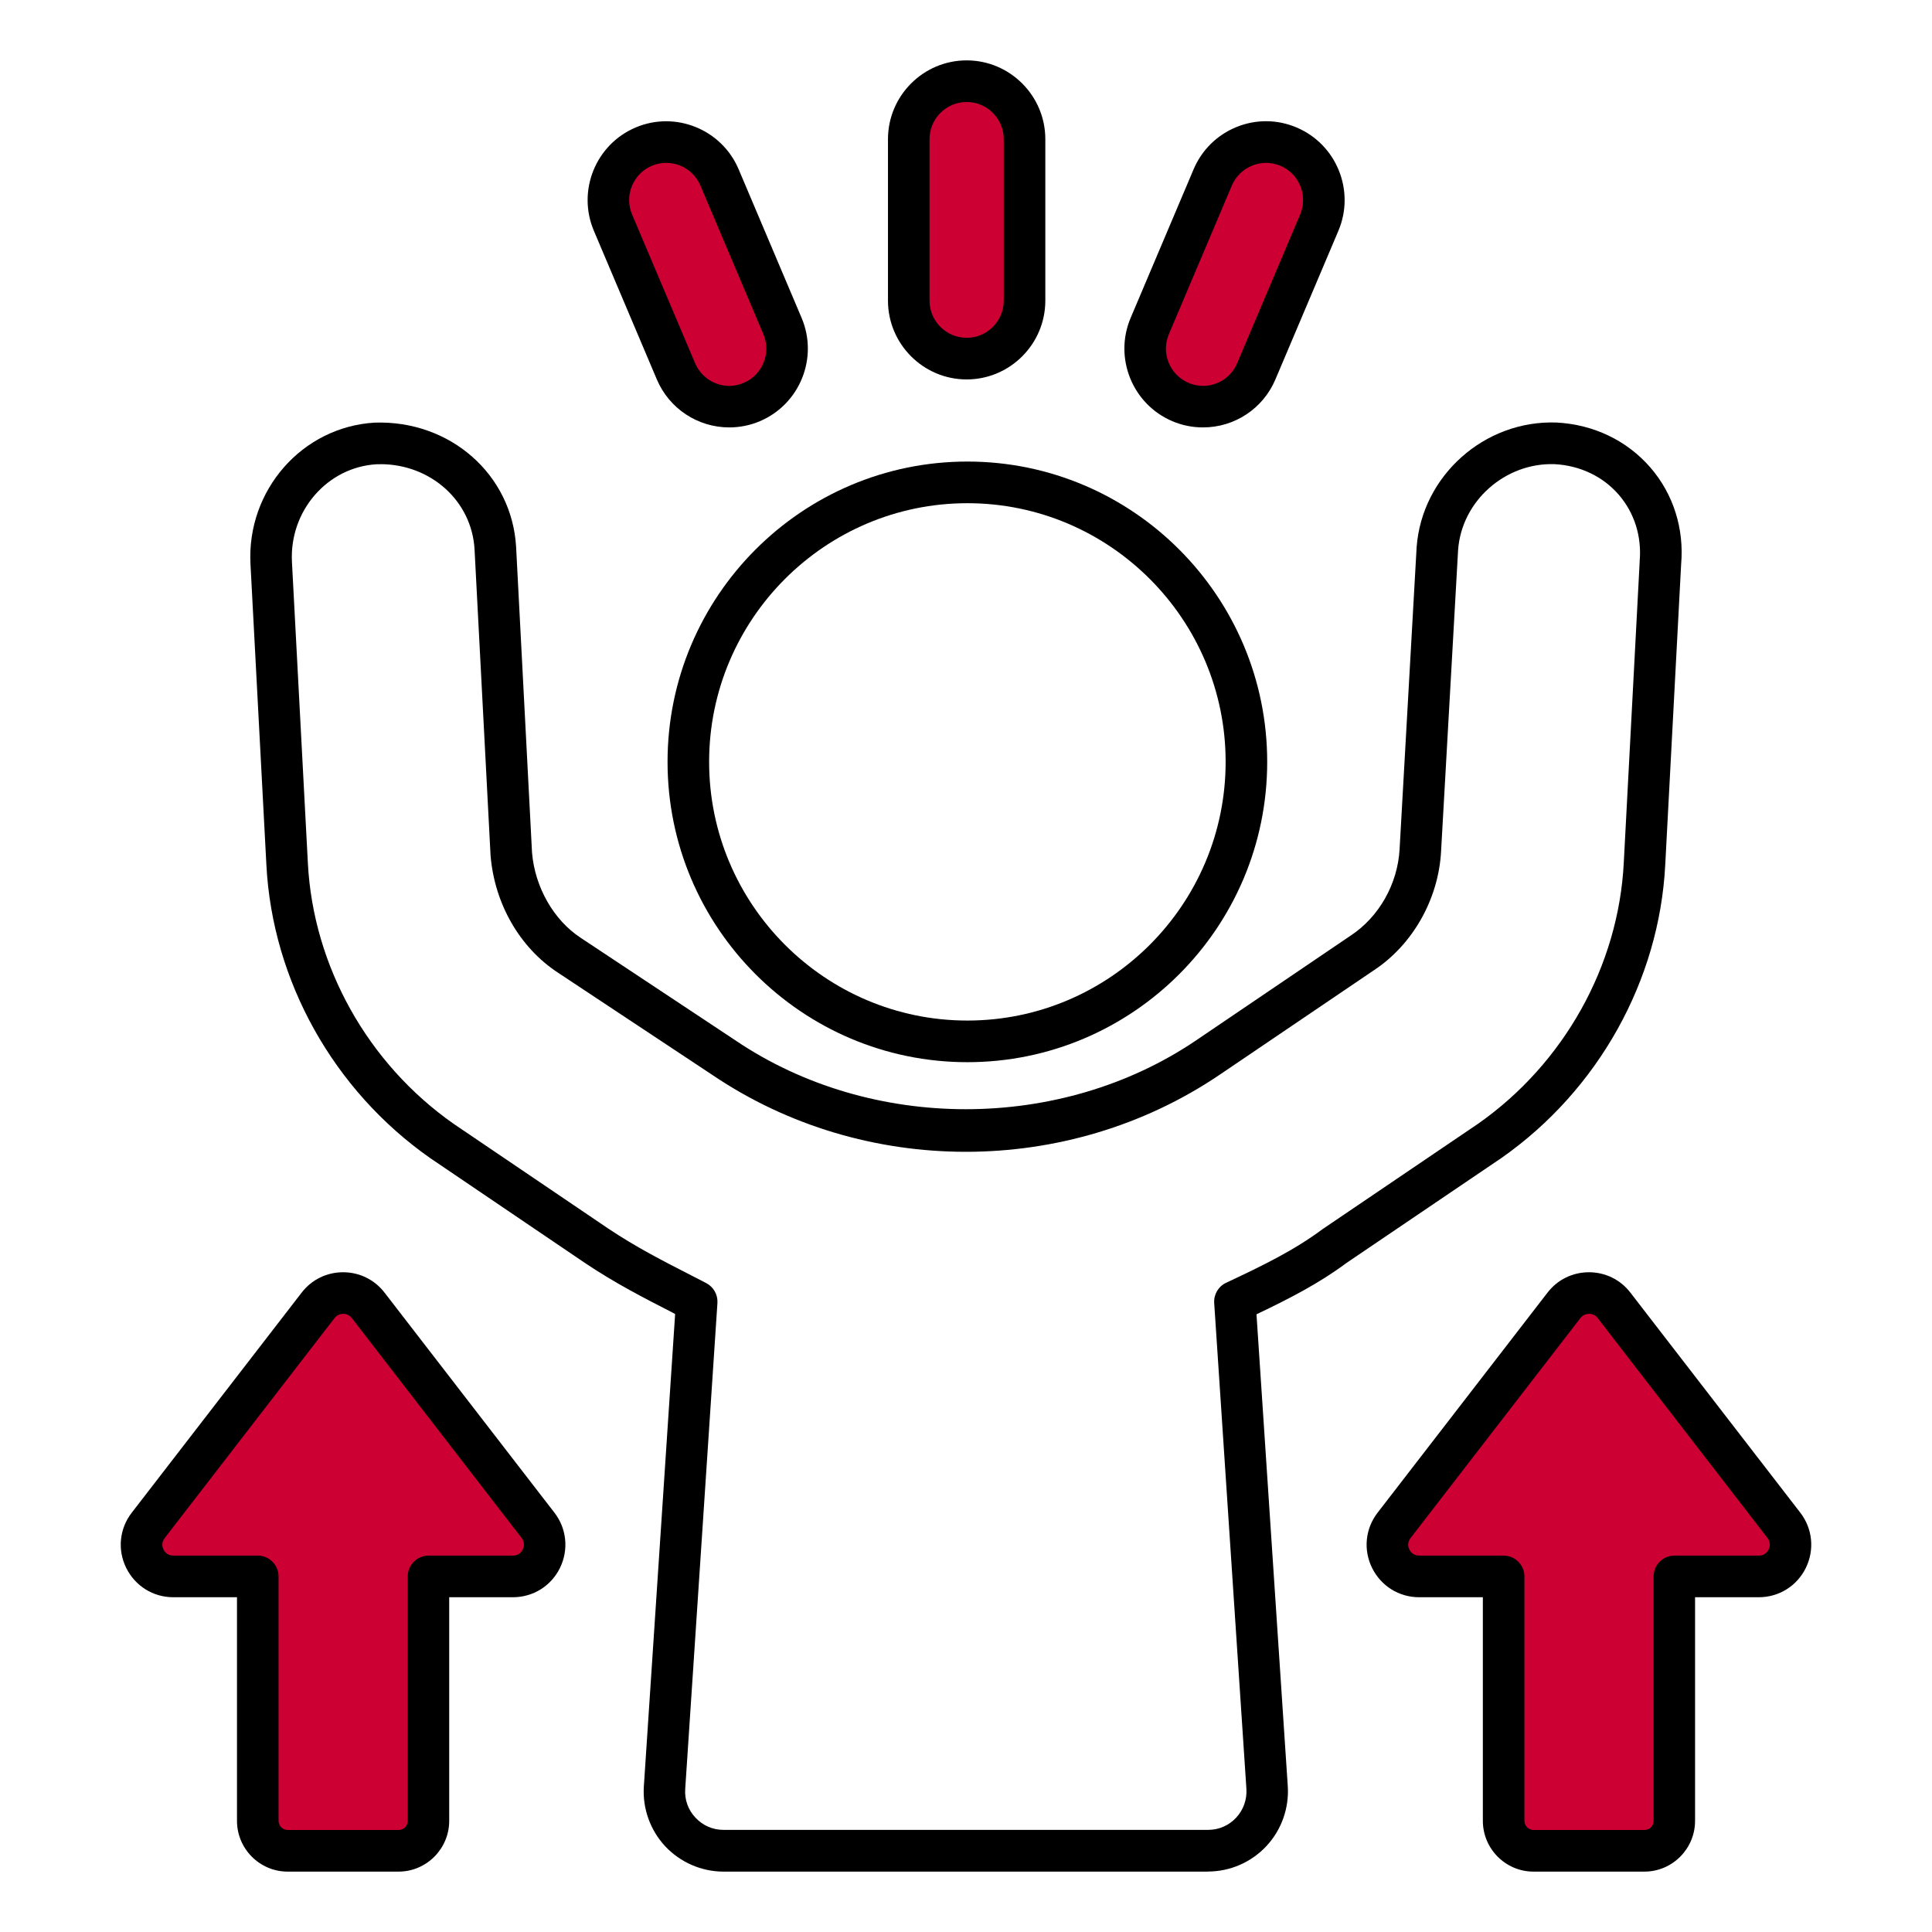
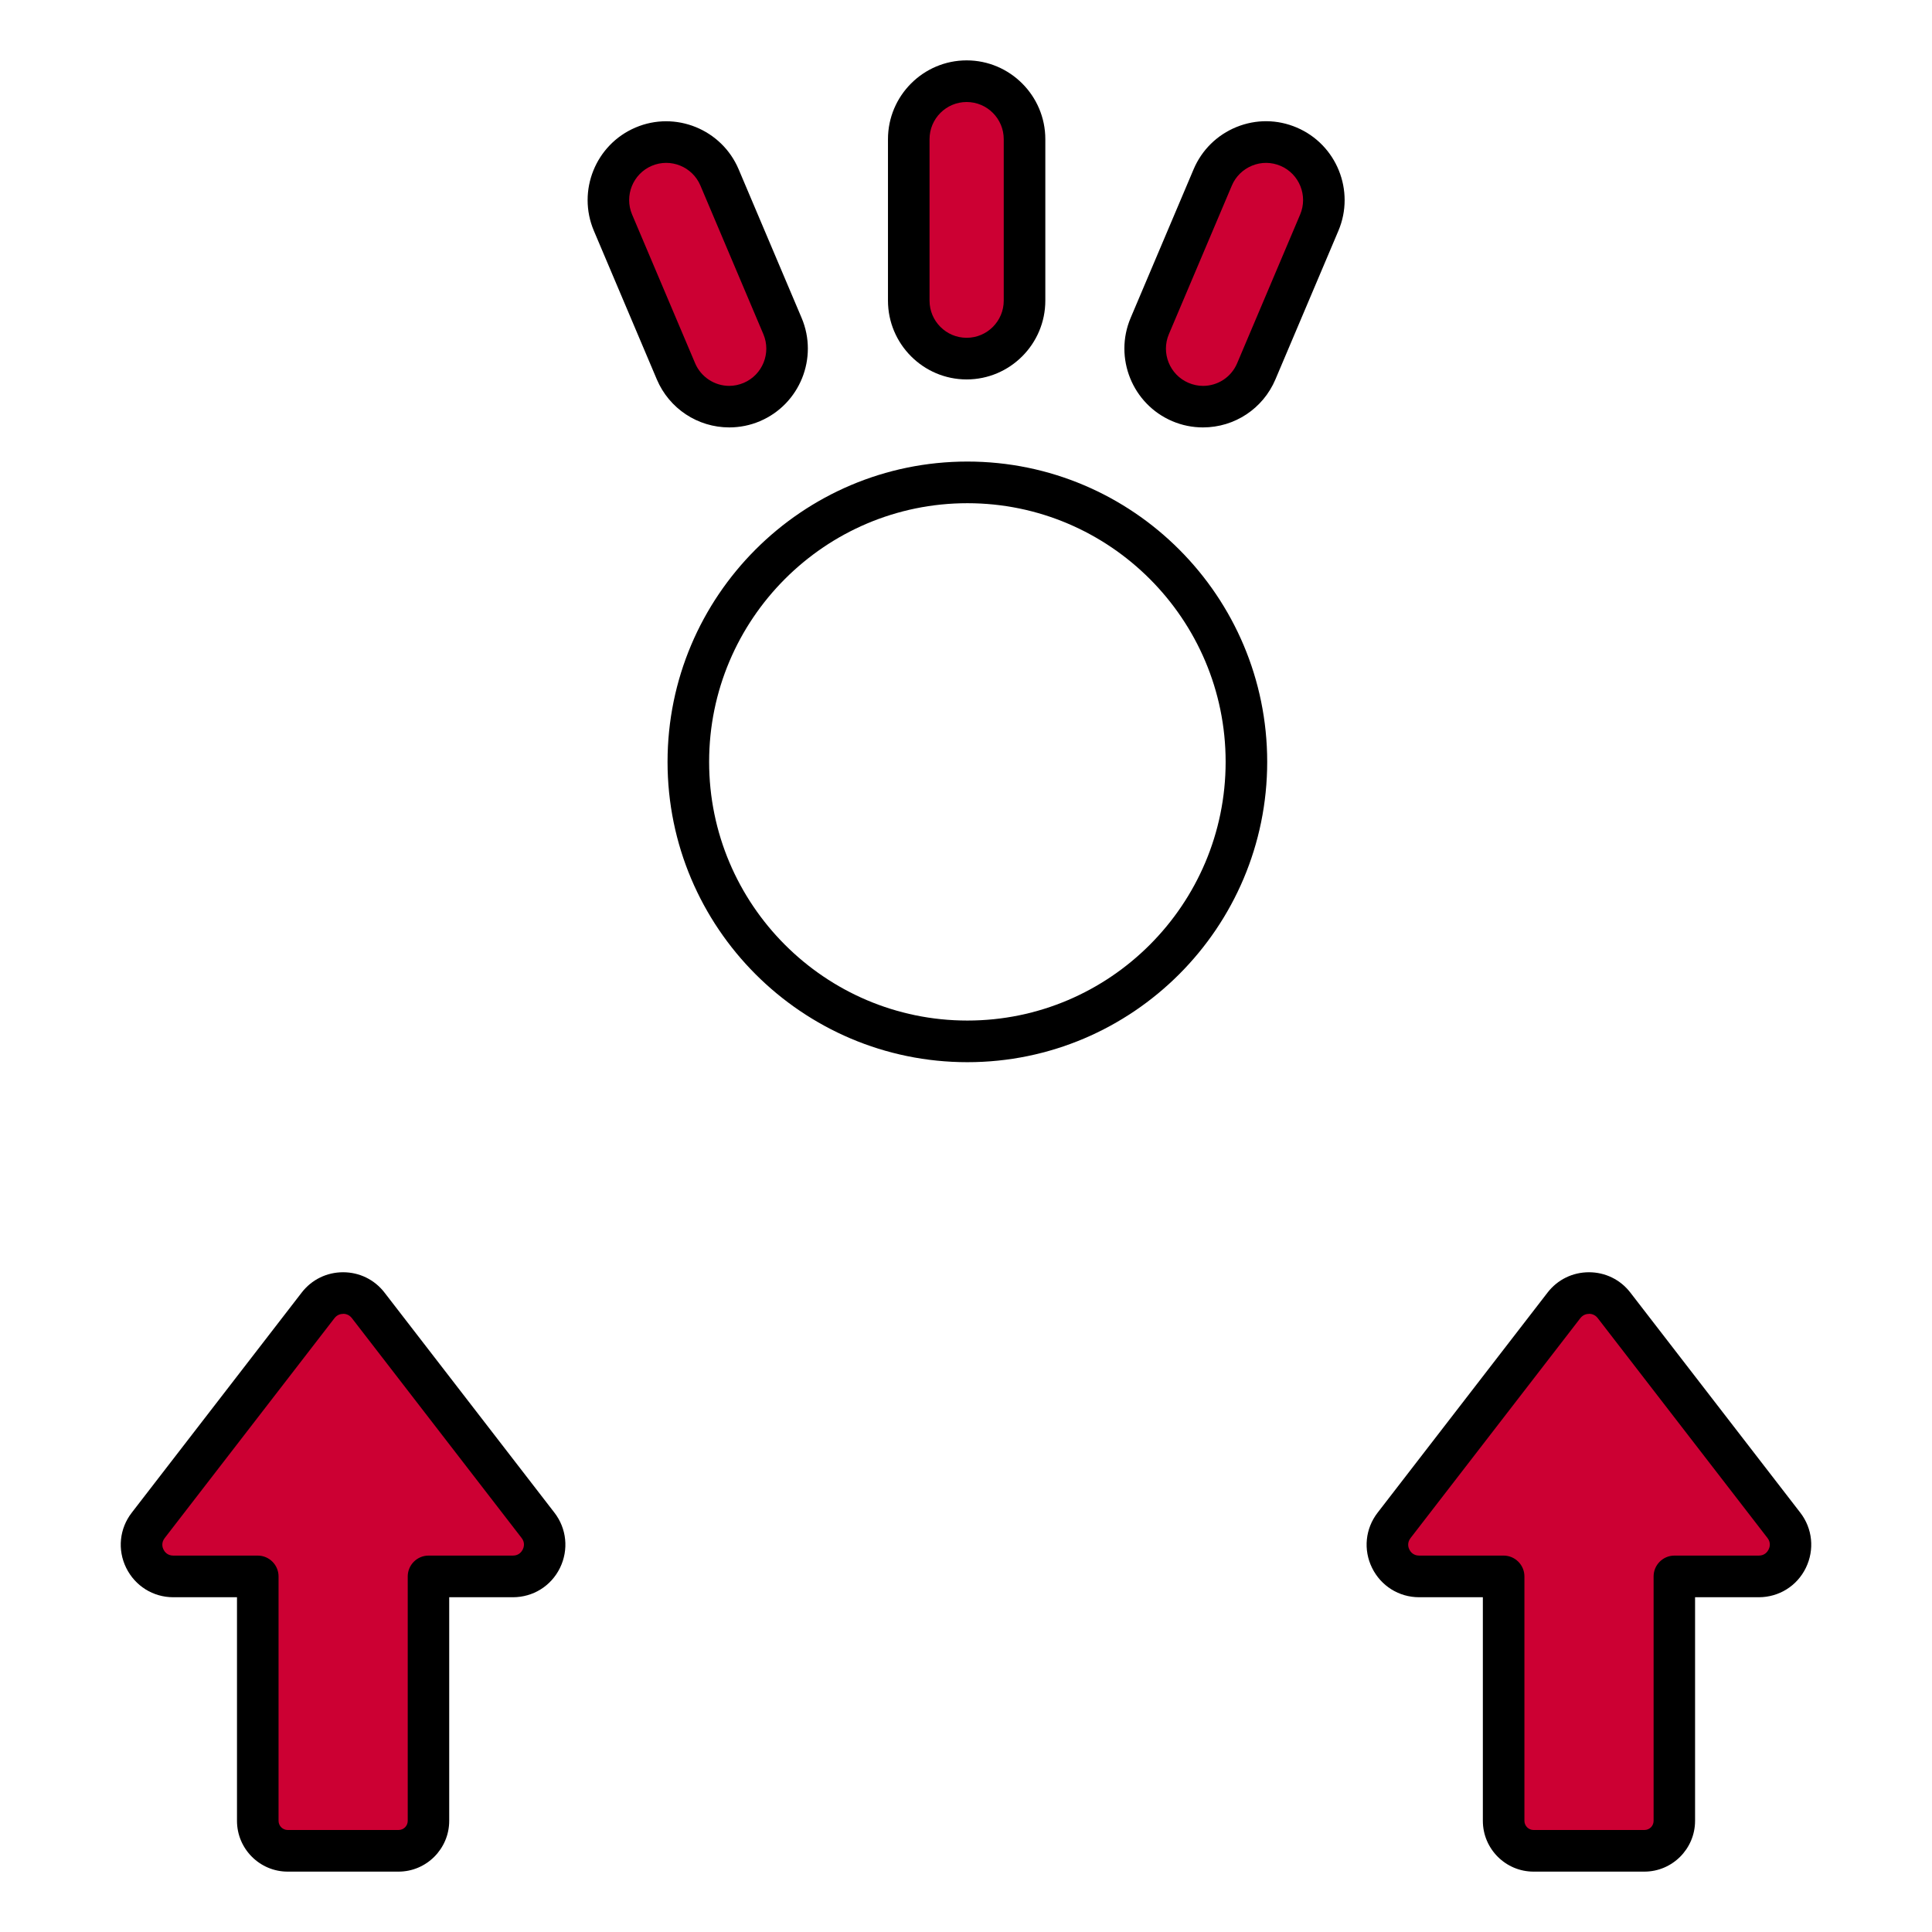
<svg xmlns="http://www.w3.org/2000/svg" width="140" height="140" viewBox="0 0 140 140" fill="none">
  <path d="M70.047 25.986C72.359 25.986 74.242 24.108 74.242 21.785V10.085C74.242 7.762 72.367 5.884 70.047 5.884C67.728 5.884 65.852 7.762 65.852 10.085V21.785C65.852 24.108 67.728 25.986 70.047 25.986Z" fill="#CC0033" />
  <path d="M70.047 27.495C66.906 27.495 64.346 24.93 64.346 21.785V10.085C64.346 6.94 66.906 4.375 70.047 4.375C73.187 4.375 75.748 6.94 75.748 10.085V21.785C75.748 24.93 73.187 27.495 70.047 27.495ZM70.047 7.392C68.563 7.392 67.358 8.599 67.358 10.085V21.785C67.358 23.271 68.563 24.478 70.047 24.478C71.53 24.478 72.735 23.271 72.735 21.785V10.085C72.735 8.599 71.53 7.392 70.047 7.392Z" fill="black" />
  <path d="M85.538 29.132C86.073 29.358 86.63 29.464 87.172 29.464C88.806 29.464 90.358 28.506 91.035 26.899L95.599 16.128C96.503 13.993 95.509 11.526 93.377 10.621C91.246 9.716 88.784 10.711 87.88 12.846L83.316 23.618C82.413 25.753 83.407 28.219 85.538 29.124V29.132Z" fill="#CC0033" />
  <path d="M87.172 30.972C86.411 30.972 85.658 30.822 84.95 30.52C82.058 29.29 80.703 25.934 81.93 23.037L86.494 12.265C87.089 10.863 88.196 9.776 89.604 9.203C91.02 8.63 92.564 8.645 93.965 9.241C96.857 10.47 98.212 13.827 96.985 16.724L92.421 27.495C91.525 29.607 89.469 30.972 87.172 30.972ZM86.125 27.744C86.464 27.887 86.818 27.963 87.172 27.963C88.256 27.963 89.228 27.322 89.65 26.318L94.213 15.547C94.793 14.181 94.153 12.597 92.79 12.017C92.127 11.738 91.397 11.73 90.734 12.002C90.071 12.273 89.544 12.786 89.266 13.442L84.702 24.214C84.122 25.579 84.762 27.163 86.125 27.744Z" fill="black" />
  <path d="M48.983 26.907C49.661 28.506 51.212 29.464 52.846 29.464C53.396 29.464 53.946 29.358 54.481 29.124C56.612 28.219 57.606 25.753 56.702 23.618L52.139 12.846C51.227 10.711 48.772 9.716 46.641 10.621C44.51 11.526 43.516 13.993 44.419 16.128L48.983 26.899V26.907Z" fill="#CC0033" />
  <path d="M52.846 30.972C50.557 30.972 48.494 29.607 47.597 27.495L43.034 16.723C41.806 13.827 43.162 10.47 46.054 9.241C48.938 8.011 52.297 9.369 53.524 12.265L58.088 23.037C59.315 25.933 57.96 29.29 55.068 30.52C54.36 30.821 53.607 30.972 52.846 30.972ZM50.369 26.318C50.791 27.314 51.77 27.962 52.846 27.962C53.2 27.962 53.554 27.887 53.893 27.744C55.256 27.163 55.896 25.579 55.316 24.214L50.753 13.442C50.173 12.077 48.592 11.436 47.228 12.016C45.865 12.597 45.225 14.181 45.805 15.547L50.369 26.318Z" fill="black" />
  <path d="M70.1 76.97C58.118 76.97 48.373 67.209 48.373 55.208C48.373 43.207 58.118 33.446 70.1 33.446C82.081 33.446 91.826 43.207 91.826 55.208C91.826 67.209 82.081 76.97 70.1 76.97ZM70.1 36.464C59.782 36.464 51.386 44.874 51.386 55.208C51.386 65.542 59.782 73.953 70.1 73.953C80.417 73.953 88.814 65.542 88.814 55.208C88.814 44.874 80.417 36.464 70.1 36.464Z" fill="black" />
-   <path d="M87.556 135.625H52.432C50.835 135.625 49.299 134.954 48.207 133.792C47.115 132.623 46.55 131.039 46.656 129.447L48.923 95.217L48.712 95.104C46.678 94.063 44.57 92.984 42.401 91.528L31.18 83.925C24.169 79.014 19.741 71.079 19.304 62.683L18.151 40.884C17.865 35.528 21.902 30.927 27.158 30.625C32.633 30.444 37.107 34.397 37.4 39.647L38.553 61.786C38.763 64.283 40.111 66.666 42.077 67.956L53.298 75.394C63.126 82.039 76.847 82.039 86.667 75.394L97.873 67.798C99.929 66.447 101.284 64.049 101.42 61.529L102.655 39.639C103.047 34.457 107.588 30.429 112.792 30.618C115.488 30.761 117.898 31.923 119.592 33.876C121.256 35.8 122.047 38.297 121.821 40.899L120.669 62.676C120.24 71.064 115.804 78.999 108.815 83.902L97.579 91.513C95.591 92.992 93.498 94.07 91.05 95.24L93.317 129.432C93.422 131.024 92.858 132.608 91.766 133.777C90.674 134.946 89.137 135.618 87.541 135.618L87.556 135.625ZM27.565 33.642C27.475 33.642 27.384 33.642 27.294 33.642C23.724 33.846 20.96 37.022 21.156 40.725L22.309 62.533C22.693 70 26.646 77.076 32.882 81.443L44.073 89.024C46.091 90.374 48.026 91.362 50.075 92.411L51.174 92.977C51.709 93.256 52.025 93.821 51.988 94.417L49.653 129.636C49.6 130.413 49.864 131.152 50.399 131.718C50.926 132.284 51.649 132.6 52.424 132.6H87.548C88.324 132.6 89.047 132.284 89.574 131.718C90.101 131.152 90.365 130.413 90.32 129.636L87.985 94.417C87.947 93.799 88.286 93.218 88.851 92.954C91.555 91.687 93.791 90.593 95.847 89.062L107.113 81.428C113.326 77.068 117.28 70 117.664 62.533L118.816 40.725C118.816 40.725 118.816 40.688 118.816 40.673C118.974 38.877 118.44 37.173 117.31 35.86C116.158 34.525 114.501 33.733 112.649 33.635C109.094 33.514 105.923 36.283 105.66 39.843L104.425 61.703C104.237 65.158 102.369 68.461 99.545 70.317L88.354 77.898C77.367 85.32 62.606 85.32 51.626 77.898L40.42 70.475C37.664 68.665 35.834 65.49 35.548 61.989L34.388 39.813C34.192 36.305 31.218 33.635 27.558 33.635L27.565 33.642Z" fill="black" />
  <path d="M108.959 131.944V114.233H102.836C100.931 114.233 99.854 112.038 101.021 110.529L113.326 94.591C114.245 93.399 116.038 93.399 116.956 94.591L129.262 110.529C130.429 112.038 129.352 114.233 127.447 114.233H121.324V131.944C121.324 133.144 120.353 134.117 119.155 134.117H111.12C109.922 134.117 108.951 133.144 108.951 131.944H108.959Z" fill="#CC0033" />
  <path d="M119.163 135.625H111.128C109.102 135.625 107.453 133.973 107.453 131.944V115.742H102.836C101.375 115.742 100.072 114.927 99.425 113.615C98.777 112.302 98.935 110.763 99.831 109.609L112.137 93.671C112.86 92.728 113.959 92.192 115.142 92.192C116.324 92.192 117.423 92.728 118.146 93.671L130.452 109.609C131.348 110.763 131.499 112.302 130.858 113.615C130.218 114.927 128.908 115.742 127.447 115.742H122.831V131.944C122.831 133.973 121.181 135.625 119.156 135.625H119.163ZM115.142 95.209C114.999 95.209 114.727 95.247 114.517 95.519L102.211 111.457C101.94 111.812 102.061 112.159 102.128 112.287C102.196 112.423 102.392 112.724 102.836 112.724H108.959C109.787 112.724 110.465 113.403 110.465 114.233V131.944C110.465 132.306 110.759 132.608 111.128 132.608H119.163C119.532 132.608 119.826 132.314 119.826 131.944V114.233C119.826 113.403 120.504 112.724 121.332 112.724H127.455C127.899 112.724 128.095 112.415 128.162 112.279C128.23 112.144 128.351 111.797 128.08 111.45L115.774 95.511C115.571 95.247 115.292 95.202 115.149 95.202L115.142 95.209Z" fill="black" />
  <path d="M18.679 131.944V114.233H12.557C10.651 114.233 9.574 112.038 10.742 110.529L23.047 94.591C23.966 93.399 25.758 93.399 26.677 94.591L38.982 110.529C40.15 112.038 39.073 114.233 37.167 114.233H31.045V131.944C31.045 133.144 30.073 134.117 28.876 134.117H20.841C19.643 134.117 18.672 133.144 18.672 131.944H18.679Z" fill="#CC0033" />
  <path d="M28.883 135.625H20.848C18.822 135.625 17.173 133.973 17.173 131.944V115.742H12.556C11.095 115.742 9.793 114.927 9.145 113.615C8.497 112.302 8.655 110.763 9.552 109.609L21.857 93.671C22.58 92.728 23.679 92.192 24.862 92.192C26.044 92.192 27.144 92.728 27.867 93.671L40.172 109.609C41.068 110.763 41.219 112.302 40.579 113.615C39.938 114.927 38.628 115.742 37.167 115.742H32.551V131.944C32.551 133.973 30.901 135.625 28.876 135.625H28.883ZM24.862 95.209C24.719 95.209 24.448 95.247 24.237 95.519L11.931 111.457C11.66 111.812 11.781 112.159 11.848 112.287C11.916 112.423 12.112 112.724 12.556 112.724H18.679C19.507 112.724 20.185 113.403 20.185 114.233V131.944C20.185 132.306 20.479 132.608 20.848 132.608H28.883C29.252 132.608 29.546 132.314 29.546 131.944V114.233C29.546 113.403 30.224 112.724 31.052 112.724H37.175C37.619 112.724 37.815 112.415 37.883 112.279C37.95 112.144 38.071 111.797 37.8 111.45L25.494 95.511C25.291 95.247 25.012 95.202 24.869 95.202L24.862 95.209Z" fill="black" />
</svg>